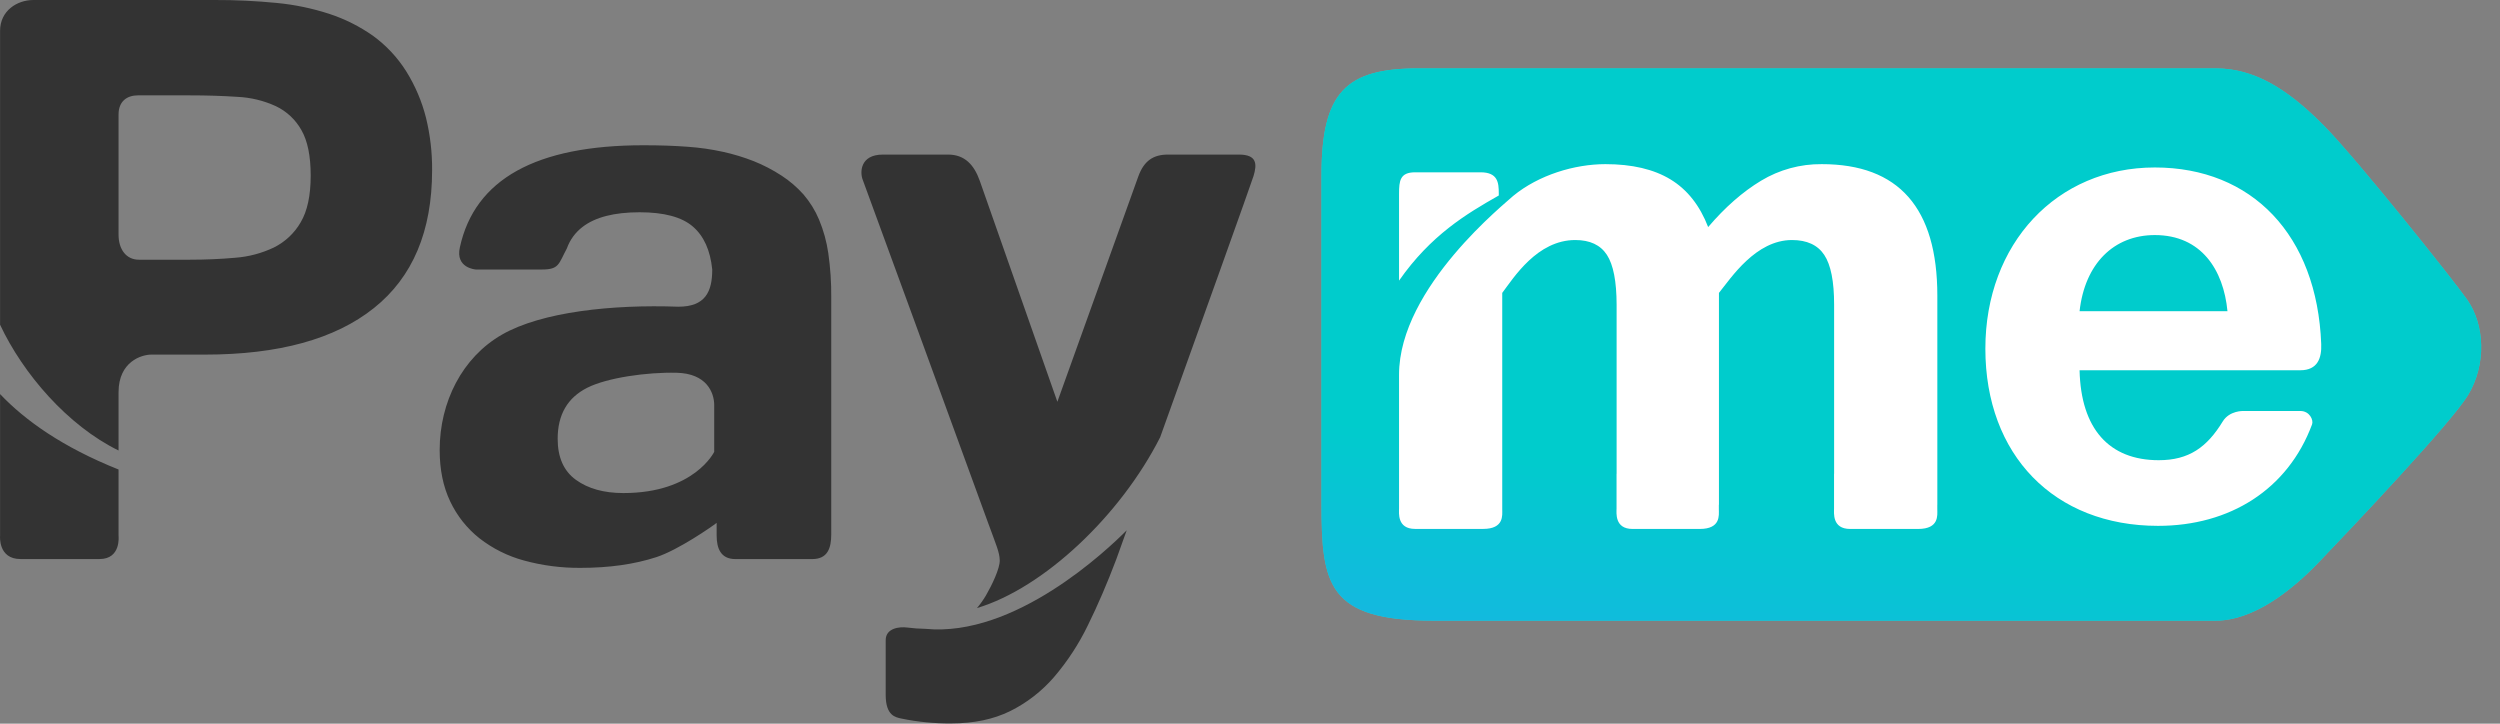
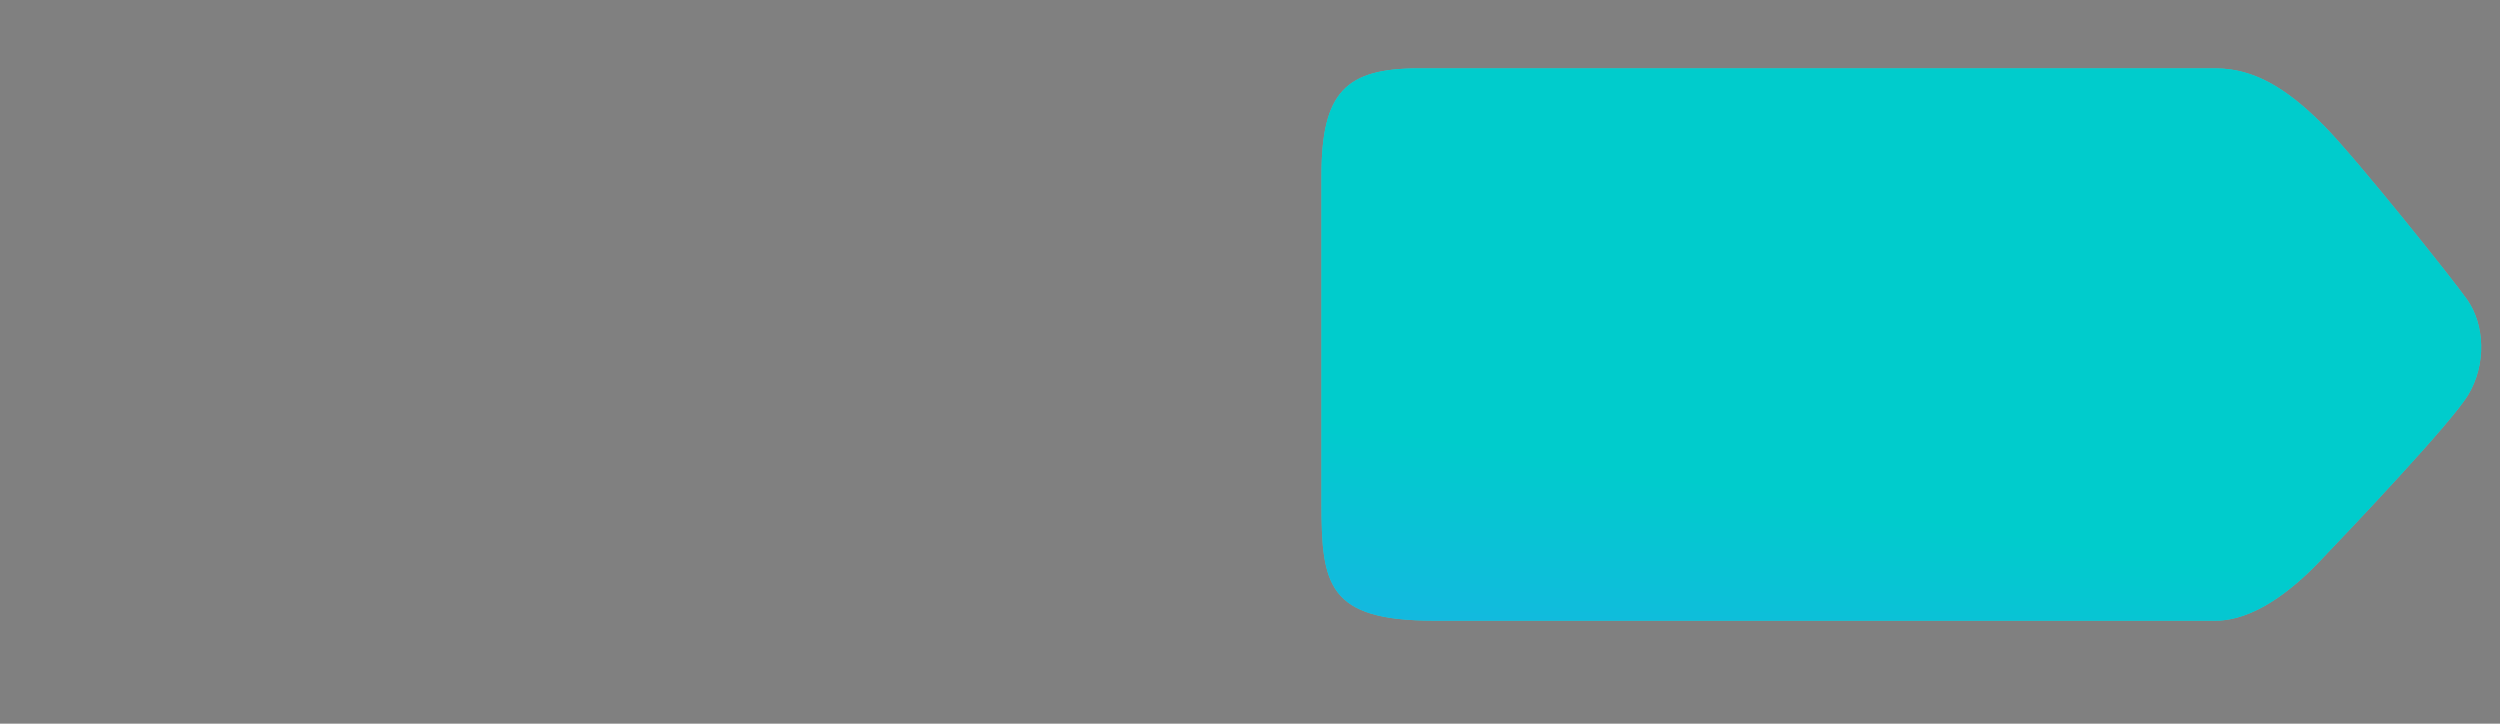
<svg xmlns="http://www.w3.org/2000/svg" width="76" height="22" viewBox="0 0 76 22" fill="none">
  <rect x="0" y="0" width="76" height="22" fill="#808080" stroke="none" />
  <g clip-path="url(#clip0_3_394)">
    <path fill-rule="evenodd" clip-rule="evenodd" d="M75.004 9.113C75.539 9.878 75.593 11.083 75.025 12.017C74.519 12.851 71.489 16.051 70.502 17.08C69.648 17.973 68.494 18.868 67.358 18.868H43.581C40.367 18.868 40.173 17.778 40.173 15.315V5.322C40.173 2.807 40.916 2.079 43.11 2.079H67.358C68.494 2.079 69.504 2.659 70.665 3.839C71.651 4.841 74.594 8.525 75.004 9.113Z" fill="#33CCCC" />
    <path fill-rule="evenodd" clip-rule="evenodd" d="M75.004 9.113C75.539 9.878 75.593 11.083 75.025 12.017C74.519 12.851 71.489 16.051 70.502 17.08C69.648 17.973 68.494 18.868 67.358 18.868H43.581C40.367 18.868 40.173 17.778 40.173 15.315V5.322C40.173 2.807 40.916 2.079 43.11 2.079H67.358C68.494 2.079 69.504 2.659 70.665 3.839C71.651 4.841 74.594 8.525 75.004 9.113Z" fill="url(#paint0_linear_3_394)" />
-     <path fill-rule="evenodd" clip-rule="evenodd" d="M45.563 5.943V5.877C45.563 5.556 45.536 5.238 45.009 5.238H43.022C42.56 5.238 42.531 5.494 42.531 5.891V8.531C43.498 7.148 44.571 6.506 45.563 5.943ZM58.894 15.485V15.343H58.895V8.987C58.895 6.322 57.723 4.989 55.38 4.99C54.73 4.984 54.092 5.158 53.536 5.494C52.978 5.83 52.442 6.3 51.928 6.903C51.675 6.247 51.294 5.765 50.785 5.455C50.276 5.145 49.615 4.99 48.805 4.99C47.866 4.99 46.775 5.319 46.002 5.955C45.829 6.128 42.531 8.724 42.531 11.39V15.459C42.531 15.588 42.468 16.079 43.019 16.079H45.087C45.73 16.079 45.668 15.658 45.668 15.485V8.904C46.017 8.441 46.73 7.297 47.889 7.297C48.334 7.297 48.654 7.447 48.85 7.748C49.046 8.049 49.144 8.554 49.145 9.263V14.403H49.143V15.459C49.143 15.589 49.08 16.08 49.63 16.08H51.673C52.316 16.08 52.253 15.659 52.253 15.485V15.344H52.256V8.904C52.63 8.441 53.375 7.297 54.477 7.297C54.93 7.297 55.257 7.448 55.457 7.749C55.657 8.05 55.758 8.555 55.757 9.263V14.403H55.755V15.46C55.755 15.589 55.693 16.08 56.243 16.08H58.313C58.956 16.08 58.894 15.658 58.894 15.485ZM70.287 12.901C69.551 14.88 67.789 15.986 65.606 15.986C62.444 15.986 60.355 13.831 60.355 10.599C60.355 7.406 62.523 5.091 65.507 5.091C68.46 5.091 70.44 7.147 70.565 10.459C70.582 10.882 70.458 11.256 69.929 11.256H63.219C63.259 13.032 64.115 13.99 65.626 13.99C66.548 13.99 67.094 13.593 67.57 12.814C67.777 12.475 68.201 12.494 68.201 12.494H69.929C70.211 12.493 70.336 12.769 70.287 12.901V12.901ZM65.507 7.146C64.253 7.146 63.378 8.024 63.219 9.461H67.715C67.596 8.204 66.919 7.146 65.507 7.146Z" fill="white" />
-     <path fill-rule="evenodd" clip-rule="evenodd" d="M12.351 2.171C12.085 1.747 11.74 1.379 11.335 1.085C10.93 0.801 10.486 0.578 10.015 0.423C9.493 0.253 8.954 0.141 8.407 0.089C7.781 0.028 7.153 -0.002 6.524 0H1.016C0.521 0 0.002 0.325 0.002 0.939V9.871C0.699 11.36 2.059 12.94 3.604 13.695V11.924C3.604 10.989 4.308 10.78 4.599 10.78H6.228C8.471 10.78 10.184 10.309 11.365 9.367C12.546 8.426 13.136 7.028 13.136 5.174C13.14 4.638 13.078 4.104 12.951 3.583C12.826 3.084 12.623 2.608 12.351 2.171ZM9.141 6.758C8.951 7.088 8.667 7.354 8.326 7.524C7.956 7.7 7.556 7.806 7.147 7.836C6.702 7.876 6.242 7.895 5.768 7.895H4.22C3.842 7.895 3.604 7.587 3.604 7.133V3.481C3.604 3.071 3.871 2.899 4.191 2.899H5.768C6.282 2.899 6.764 2.914 7.214 2.944C7.618 2.962 8.016 3.058 8.385 3.227C8.714 3.383 8.986 3.638 9.163 3.955C9.351 4.282 9.445 4.743 9.445 5.338C9.445 5.943 9.344 6.416 9.141 6.758ZM3.604 14.273C1.904 13.594 0.765 12.783 0.002 11.98V16.292C0.002 16.292 -0.061 16.995 0.623 16.995H3.026C3.686 16.995 3.604 16.292 3.604 16.292V14.273H3.604ZM37.662 4.699H35.505C35.066 4.699 34.778 4.883 34.604 5.365C34.43 5.847 32.144 12.214 32.144 12.214C32.144 12.214 29.957 5.979 29.785 5.496C29.613 5.013 29.33 4.699 28.821 4.699H26.84C26.14 4.699 26.14 5.248 26.227 5.466C26.297 5.642 29.011 13.08 30.045 15.914C30.289 16.583 30.385 16.785 30.392 17.032C30.4 17.28 30.148 17.801 29.974 18.099C29.894 18.236 29.802 18.365 29.7 18.485C31.726 17.878 34.061 15.677 35.269 13.292C36.464 9.968 38.038 5.577 38.107 5.352C38.217 4.989 38.215 4.699 37.662 4.699ZM28.138 19.117C27.951 19.114 27.764 19.101 27.578 19.077C27.351 19.047 26.925 19.089 26.925 19.462V21.127C26.925 21.763 27.229 21.805 27.397 21.843C27.9 21.948 28.413 21.997 28.927 21.991C29.609 21.991 30.201 21.867 30.706 21.619C31.215 21.367 31.669 21.015 32.041 20.585C32.45 20.107 32.797 19.577 33.071 19.01C33.372 18.4 33.661 17.729 33.938 16.995C33.938 16.995 34.057 16.664 34.252 16.121C33.657 16.721 30.853 19.38 28.138 19.117ZM24.899 6.676C24.782 6.397 24.622 6.139 24.425 5.91C24.229 5.691 24.005 5.498 23.758 5.338C23.491 5.164 23.208 5.017 22.913 4.899C22.612 4.781 22.302 4.687 21.986 4.617C21.628 4.538 21.263 4.486 20.897 4.461C20.501 4.431 20.056 4.416 19.562 4.416C16.295 4.416 14.434 5.449 13.981 7.514C13.833 8.155 14.467 8.193 14.467 8.193H16.477C17.002 8.193 16.98 8.024 17.234 7.549C17.326 7.291 17.491 7.065 17.709 6.899C18.095 6.602 18.673 6.453 19.444 6.453C20.185 6.453 20.724 6.597 21.059 6.884C21.395 7.171 21.593 7.607 21.652 8.193C21.652 8.871 21.441 9.324 20.62 9.324C18.62 9.251 16.471 9.478 15.261 10.172C14.05 10.866 13.366 12.223 13.366 13.68C13.366 14.274 13.472 14.794 13.685 15.241C13.891 15.678 14.195 16.063 14.574 16.363C14.977 16.677 15.438 16.907 15.931 17.04C16.491 17.193 17.069 17.268 17.65 17.263C18.52 17.263 19.288 17.154 19.956 16.936C20.623 16.718 21.655 16 21.786 15.895V16.278C21.786 16.657 21.902 16.996 22.355 16.996H24.692C25.165 16.996 25.27 16.657 25.27 16.241V9.04C25.274 8.593 25.244 8.146 25.181 7.702C25.131 7.35 25.036 7.005 24.899 6.676ZM21.712 13.736C21.712 13.736 21.108 14.989 18.954 14.989C18.362 14.989 17.88 14.856 17.509 14.588C17.138 14.321 16.953 13.904 16.953 13.339C16.953 12.605 17.254 12.087 17.858 11.785C18.46 11.483 19.666 11.31 20.57 11.332C21.474 11.353 21.712 11.924 21.712 12.318V13.736V13.736Z" fill="#333333" />
  </g>
  <defs>
    <linearGradient id="paint0_linear_3_394" x1="87.077" y1="6.927" x2="82.461" y2="34.809" gradientUnits="userSpaceOnUse">
      <stop offset="0.472" stop-color="#00CCCC" />
      <stop offset="1" stop-color="#3399FF" />
    </linearGradient>
    <clipPath id="clip0_3_394">
      <rect width="75.429" height="22" fill="white" />
    </clipPath>
  </defs>
</svg>